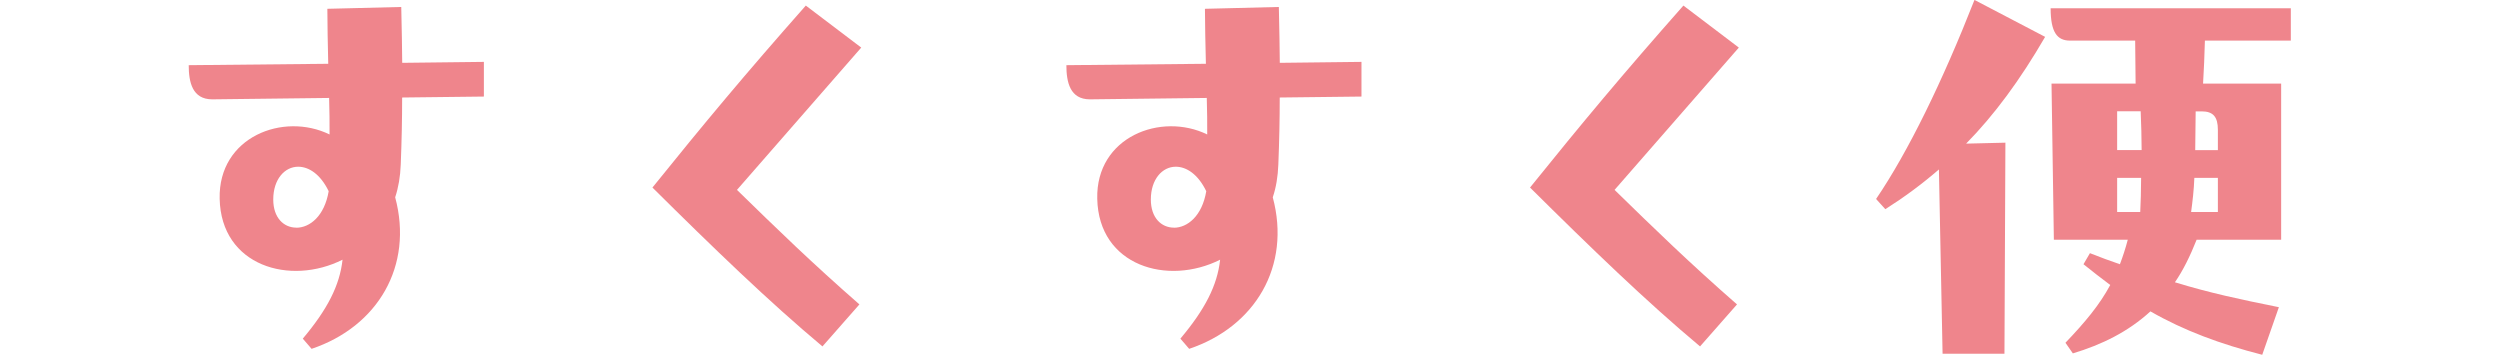
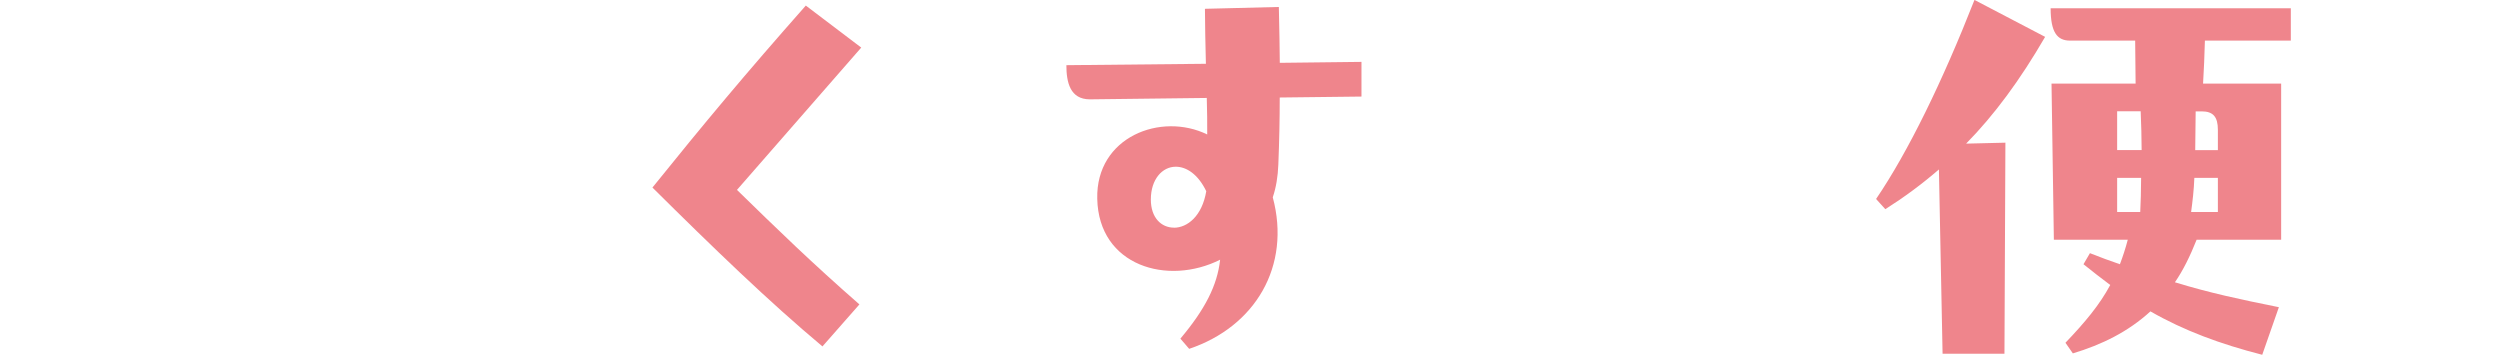
<svg xmlns="http://www.w3.org/2000/svg" id="_レイヤー_2" viewBox="0 0 340.99 48.39">
  <defs>
    <style>.cls-1{fill:none;}.cls-1,.cls-2{stroke-width:0px;}.cls-2{fill:#ef858c;}</style>
  </defs>
  <g id="_レイヤー_1-2">
-     <path class="cls-2" d="M66,8.44v4.73l-11.15.13c0,2.96-.06,5.86-.19,9.14-.06,1.64-.32,3.15-.76,4.47,2.52,9.39-2.39,17.64-11.4,20.67l-1.2-1.39c3.34-3.97,5.04-7.25,5.42-10.77-7.12,3.59-16.57.88-16.76-8.32-.19-8.44,8.69-11.84,14.99-8.76,0-1.58,0-3.21-.06-4.98l-15.94.19c-2.71,0-3.21-2.33-3.21-4.66l19.03-.19c-.06-2.46-.12-5.67-.12-7.5l10.08-.25c.06,2.65.13,6.36.13,7.62l11.15-.13ZM40.42,31.06c1.83,0,3.84-1.58,4.41-4.98-1.13-2.33-2.71-3.34-4.16-3.34-1.83,0-3.4,1.7-3.4,4.47,0,2.52,1.45,3.84,3.15,3.84Z" />
    <path class="cls-2" d="M117.47,6.49l-16.95,19.41c5.42,5.29,10.21,9.95,16.7,15.62l-5.04,5.73c-7.31-6.11-14.93-13.48-23.19-21.67,7.06-8.76,12.73-15.56,20.92-24.82l7.56,5.73Z" />
    <path class="cls-2" d="M185.7,8.44v4.73l-11.15.13c0,2.96-.06,5.86-.19,9.14-.06,1.64-.31,3.15-.76,4.47,2.52,9.39-2.39,17.64-11.4,20.67l-1.2-1.39c3.34-3.97,5.04-7.25,5.42-10.77-7.12,3.59-16.57.88-16.76-8.32-.19-8.44,8.7-11.84,15-8.76,0-1.58,0-3.21-.06-4.98l-15.94.19c-2.71,0-3.21-2.33-3.21-4.66l19.03-.19c-.06-2.46-.13-5.67-.13-7.5l10.08-.25c.06,2.65.13,6.36.13,7.62l11.15-.13ZM160.12,31.06c1.83,0,3.84-1.58,4.41-4.98-1.13-2.33-2.71-3.34-4.16-3.34-1.83,0-3.4,1.7-3.4,4.47,0,2.52,1.45,3.84,3.15,3.84Z" />
-     <path class="cls-2" d="M237.17,6.49l-16.95,19.41c5.42,5.29,10.21,9.95,16.7,15.62l-5.04,5.73c-7.31-6.11-14.93-13.48-23.19-21.67,7.06-8.76,12.73-15.56,20.92-24.82l7.56,5.73Z" />
    <path class="cls-2" d="M278.94,5.04c-3.4,5.86-6.93,10.65-10.77,14.55l5.36-.13-.13,28.79h-8.44l-.5-25.14c-2.33,2.02-4.72,3.78-7.31,5.42l-1.26-1.39c4.41-6.49,9.07-16.07,13.42-27.15l9.64,5.04ZM312.46,1.13v4.41h-11.72c-.06,2.02-.13,3.97-.25,5.86h10.65v21.3h-11.53c-.88,2.21-1.83,4.16-2.96,5.8,4.72,1.45,8.88,2.33,14.18,3.4l-2.27,6.49c-5.67-1.45-10.65-3.28-15.25-5.92-3.02,2.77-6.62,4.54-10.58,5.73l-1.01-1.45c2.65-2.77,4.66-5.17,6.11-7.88-1.2-.88-2.39-1.83-3.65-2.83l.88-1.51c1.45.57,2.77,1.07,4.09,1.51.38-1.01.76-2.14,1.07-3.34h-10.08l-.32-21.3h11.47l-.06-5.86h-8.88c-1.76,0-2.65-1.13-2.65-4.41h32.76ZM288.77,15.18v5.29h3.34c0-1.7-.06-3.53-.13-5.29h-3.21ZM288.77,24.26v4.66h3.15c.06-1.32.12-2.9.12-4.66h-3.28ZM302.51,28.92v-4.66h-3.21c-.06,1.7-.25,3.21-.44,4.66h3.65ZM302.51,20.48v-2.77c0-1.76-.63-2.52-2.21-2.52h-.82l-.06,5.29h3.09Z" />
    <rect class="cls-1" y=".41" width="340.99" height="47.57" />
  </g>
</svg>